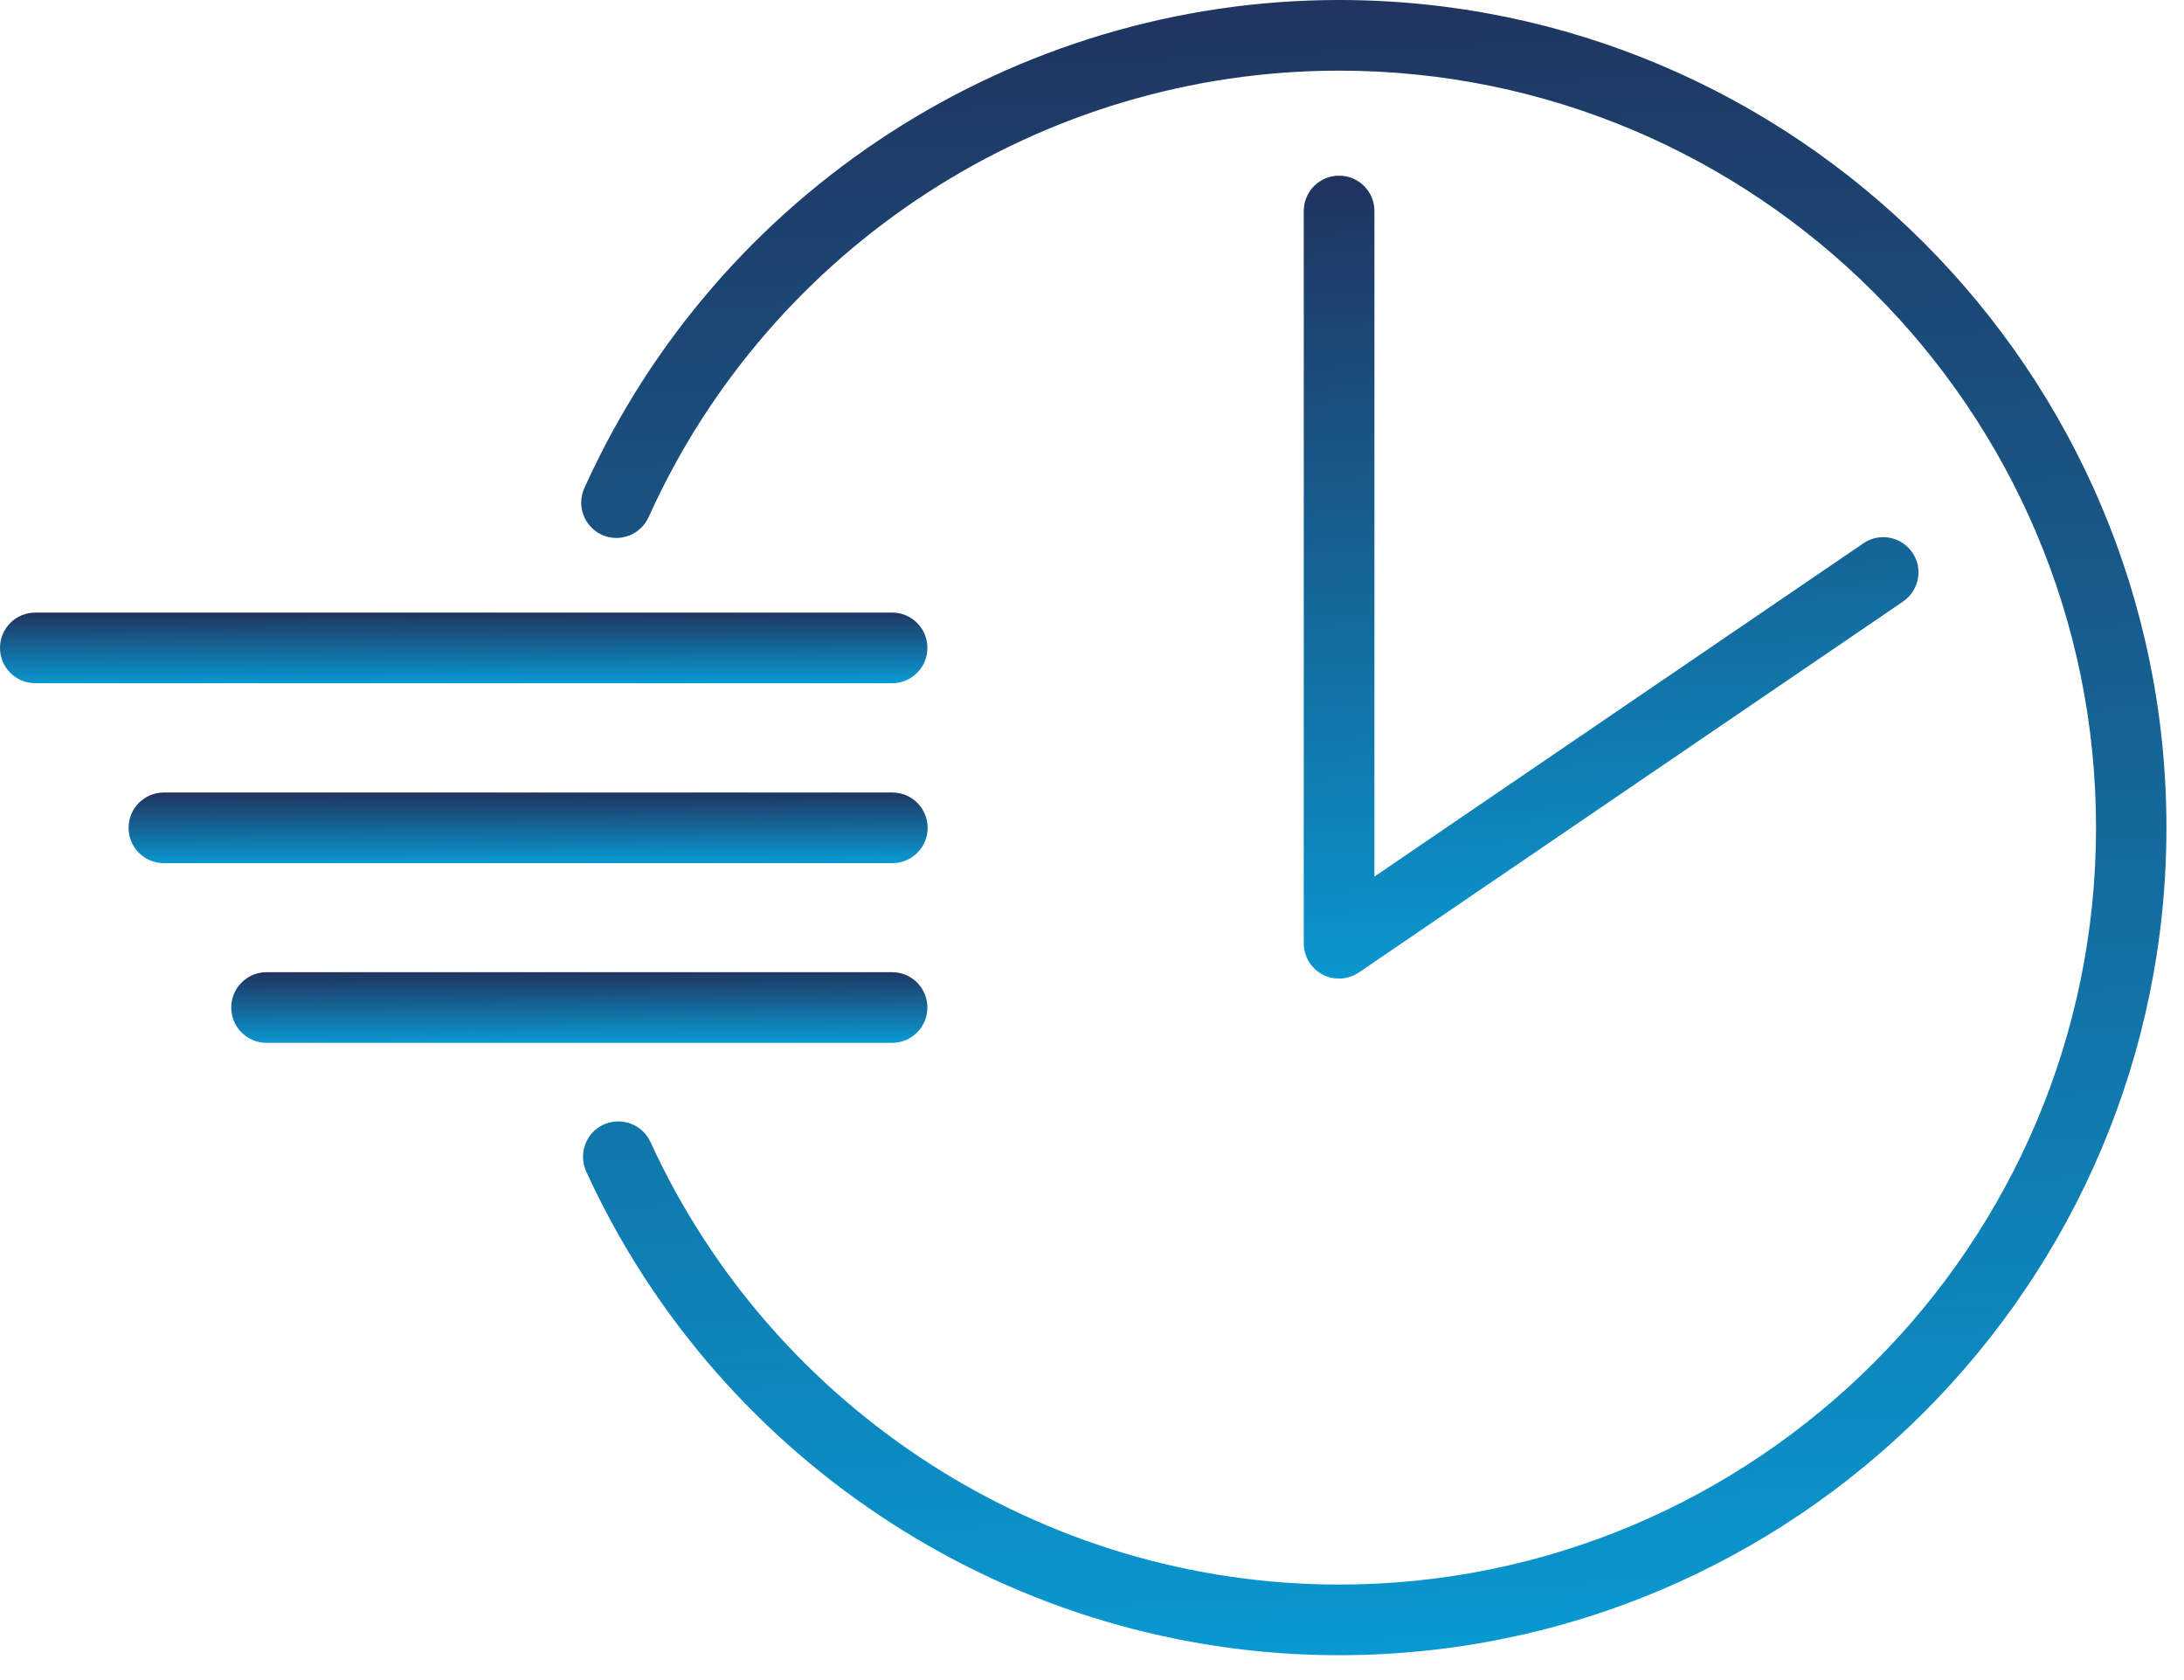
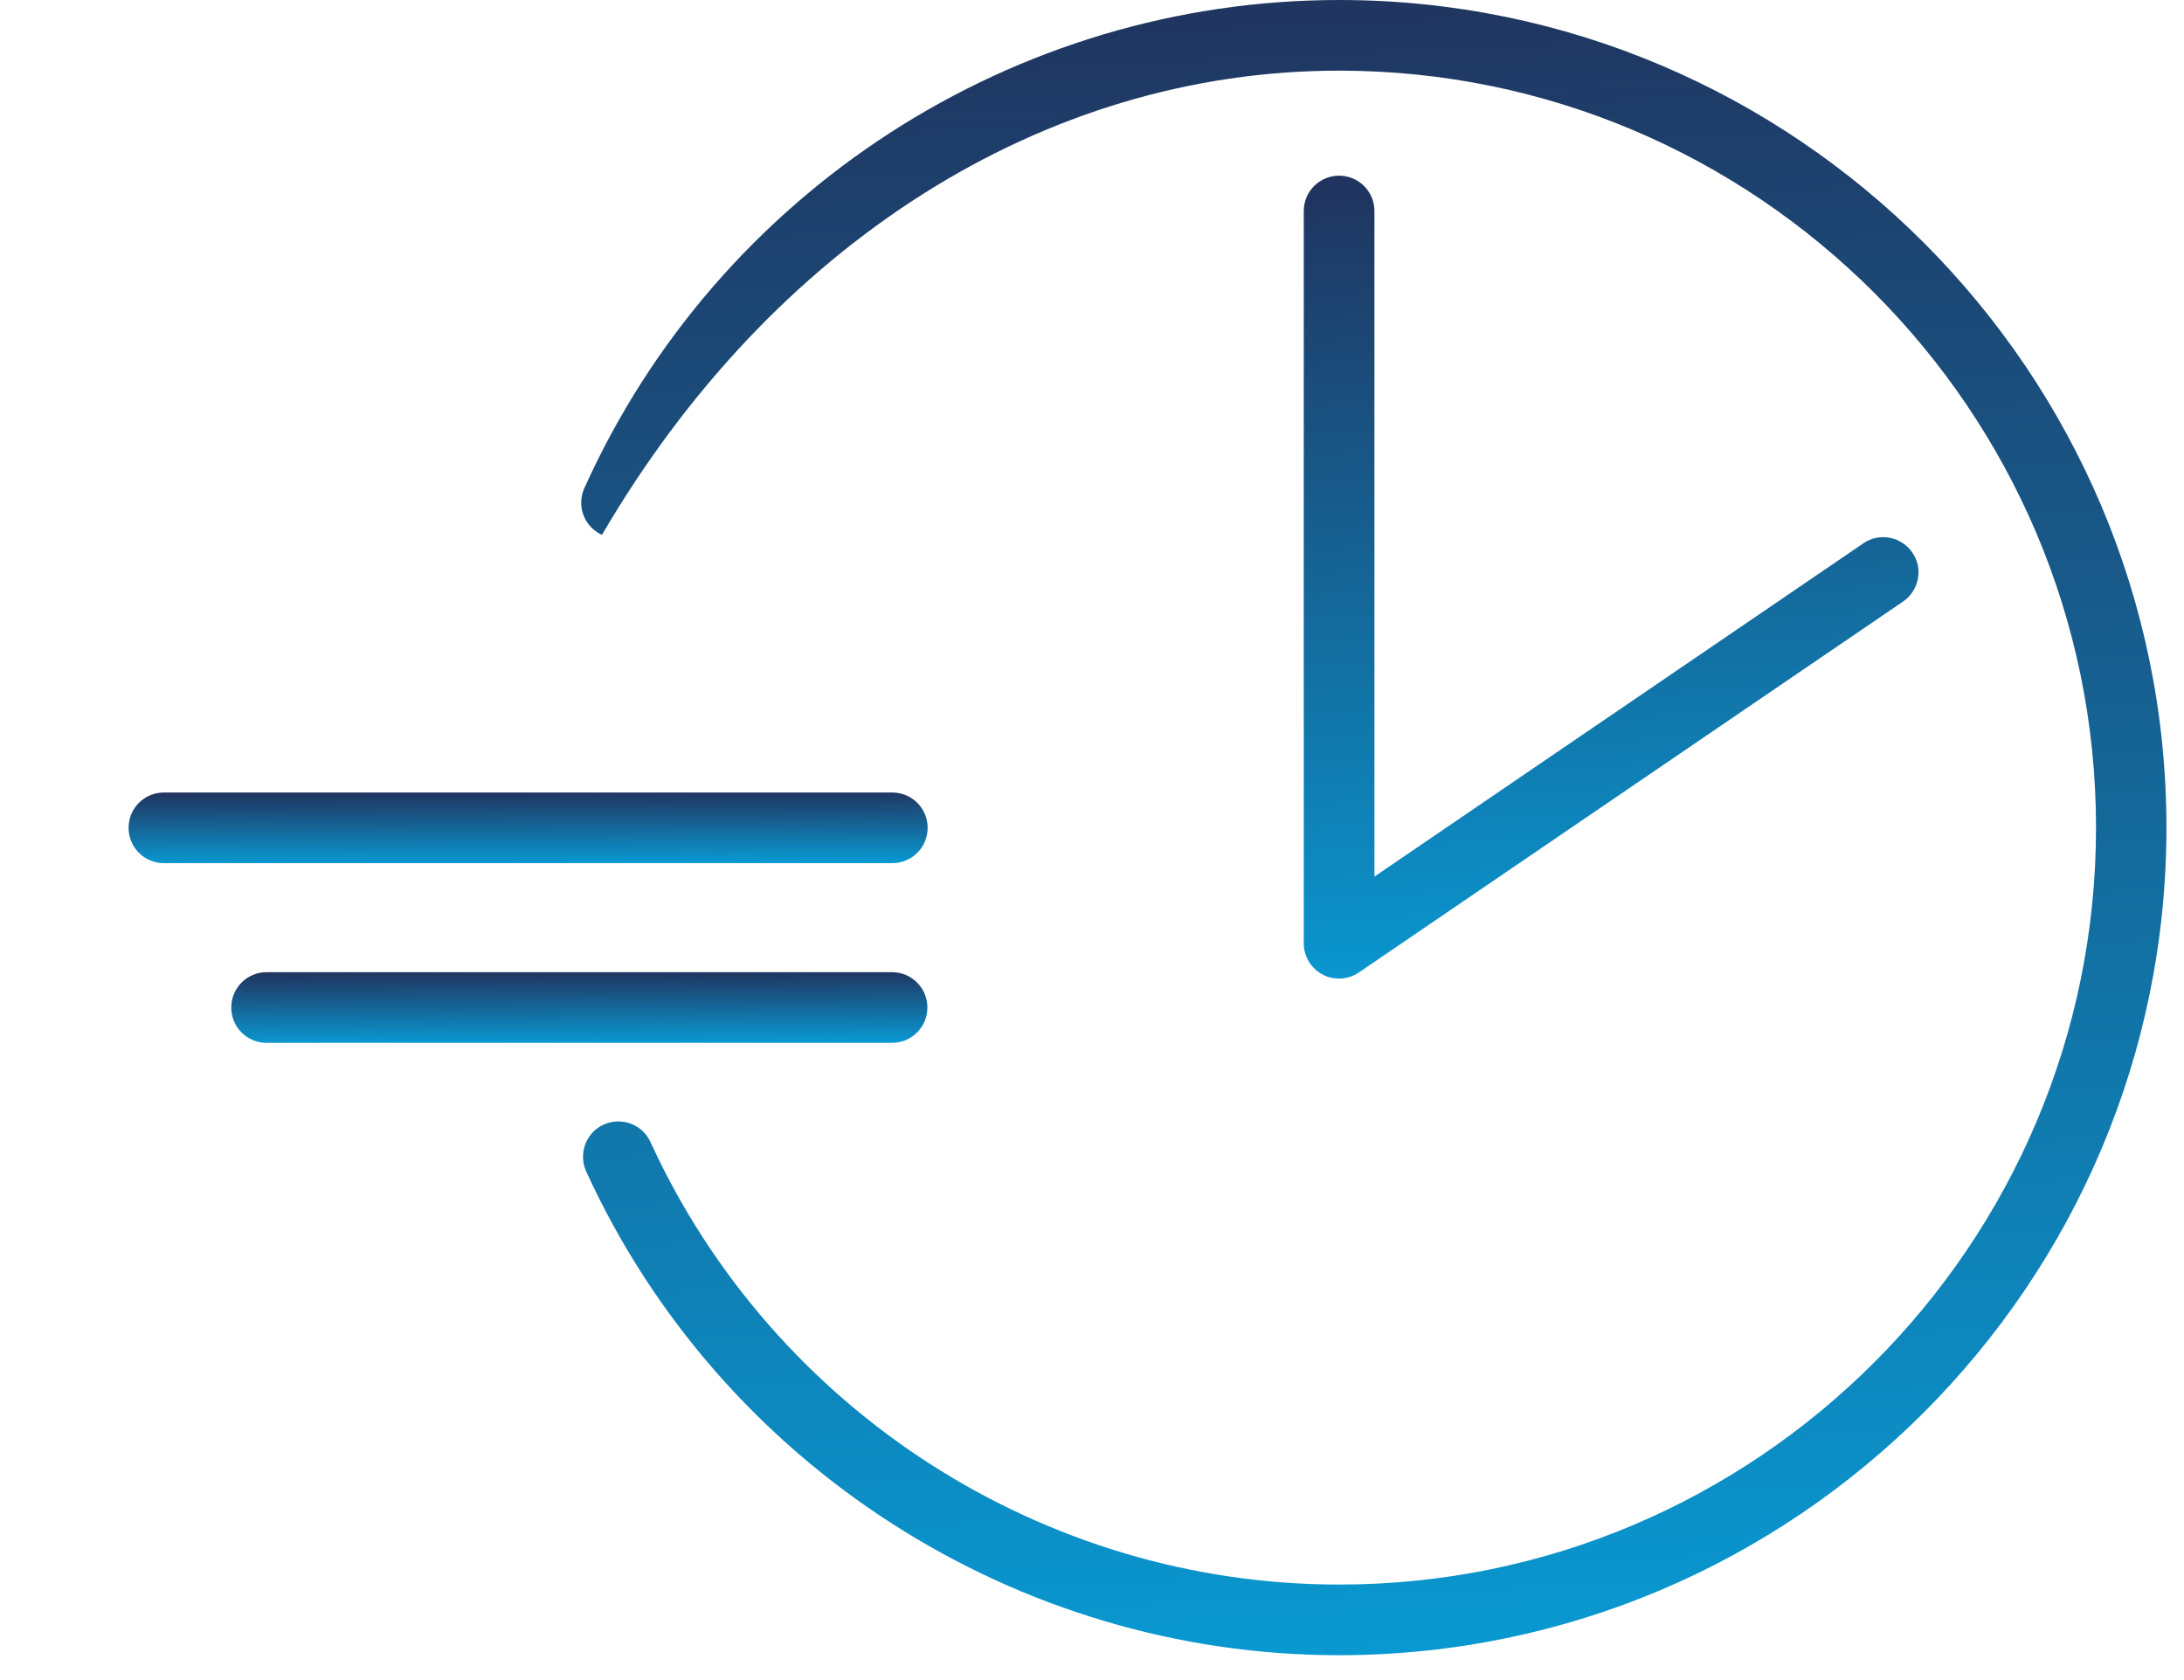
<svg xmlns="http://www.w3.org/2000/svg" width="78" height="60" viewBox="0 0 78 60" fill="none">
  <path d="M47.825 6.274C47.127 6.274 46.563 6.838 46.563 7.536V33.686C46.563 34.157 46.824 34.586 47.236 34.804C47.421 34.905 47.623 34.947 47.825 34.947C48.077 34.947 48.321 34.872 48.532 34.729L67.969 21.481C68.541 21.086 68.693 20.304 68.297 19.732C67.902 19.16 67.12 19.009 66.548 19.404L49.087 31.305V7.536C49.087 6.838 48.523 6.274 47.825 6.274Z" fill="url(#paint0_linear_4180_372)" />
-   <path d="M47.825 0C36.218 0 25.637 6.846 20.868 17.436C20.582 18.075 20.868 18.815 21.499 19.101C22.13 19.387 22.878 19.101 23.164 18.47C27.529 8.781 37.21 2.523 47.825 2.523C62.729 2.523 74.858 14.652 74.858 29.556C74.858 44.46 62.729 56.589 47.825 56.589C37.278 56.589 27.63 50.381 23.231 40.785C22.945 40.154 22.197 39.876 21.558 40.162C20.927 40.448 20.649 41.197 20.935 41.836C25.738 52.333 36.294 59.112 47.816 59.112C64.117 59.112 77.373 45.848 77.373 29.556C77.373 13.264 64.117 0 47.825 0Z" fill="url(#paint1_linear_4180_372)" />
-   <path d="M33.122 23.139C33.122 22.441 32.559 21.877 31.861 21.877H1.262C0.564 21.877 0 22.441 0 23.139C0 23.837 0.564 24.4 1.262 24.4H31.861C32.559 24.4 33.122 23.837 33.122 23.139Z" fill="url(#paint2_linear_4180_372)" />
+   <path d="M47.825 0C36.218 0 25.637 6.846 20.868 17.436C20.582 18.075 20.868 18.815 21.499 19.101C27.529 8.781 37.21 2.523 47.825 2.523C62.729 2.523 74.858 14.652 74.858 29.556C74.858 44.46 62.729 56.589 47.825 56.589C37.278 56.589 27.63 50.381 23.231 40.785C22.945 40.154 22.197 39.876 21.558 40.162C20.927 40.448 20.649 41.197 20.935 41.836C25.738 52.333 36.294 59.112 47.816 59.112C64.117 59.112 77.373 45.848 77.373 29.556C77.373 13.264 64.117 0 47.825 0Z" fill="url(#paint1_linear_4180_372)" />
  <path d="M31.86 34.72H9.52C8.822 34.72 8.259 35.284 8.259 35.982C8.259 36.68 8.822 37.243 9.52 37.243H31.86C32.558 37.243 33.121 36.68 33.121 35.982C33.121 35.284 32.558 34.72 31.86 34.72Z" fill="url(#paint3_linear_4180_372)" />
  <path d="M31.86 28.303H5.853C5.155 28.303 4.592 28.866 4.592 29.564C4.592 30.262 5.155 30.826 5.853 30.826H31.868C32.566 30.826 33.13 30.262 33.13 29.564C33.13 28.866 32.566 28.303 31.868 28.303H31.86Z" fill="url(#paint4_linear_4180_372)" />
  <defs>
    <linearGradient id="paint0_linear_4180_372" x1="58.616" y1="3.622" x2="60.704" y2="39.854" gradientUnits="userSpaceOnUse">
      <stop stop-color="#222C56" />
      <stop offset="1" stop-color="#05AAE5" />
    </linearGradient>
    <linearGradient id="paint1_linear_4180_372" x1="51.837" y1="-5.467" x2="55.282" y2="69.317" gradientUnits="userSpaceOnUse">
      <stop stop-color="#222C56" />
      <stop offset="1" stop-color="#05AAE5" />
    </linearGradient>
    <linearGradient id="paint2_linear_4180_372" x1="18.183" y1="21.644" x2="18.194" y2="24.843" gradientUnits="userSpaceOnUse">
      <stop stop-color="#222C56" />
      <stop offset="1" stop-color="#05AAE5" />
    </linearGradient>
    <linearGradient id="paint3_linear_4180_372" x1="21.908" y1="34.487" x2="21.922" y2="37.686" gradientUnits="userSpaceOnUse">
      <stop stop-color="#222C56" />
      <stop offset="1" stop-color="#05AAE5" />
    </linearGradient>
    <linearGradient id="paint4_linear_4180_372" x1="20.259" y1="28.069" x2="20.271" y2="31.268" gradientUnits="userSpaceOnUse">
      <stop stop-color="#222C56" />
      <stop offset="1" stop-color="#05AAE5" />
    </linearGradient>
  </defs>
</svg>